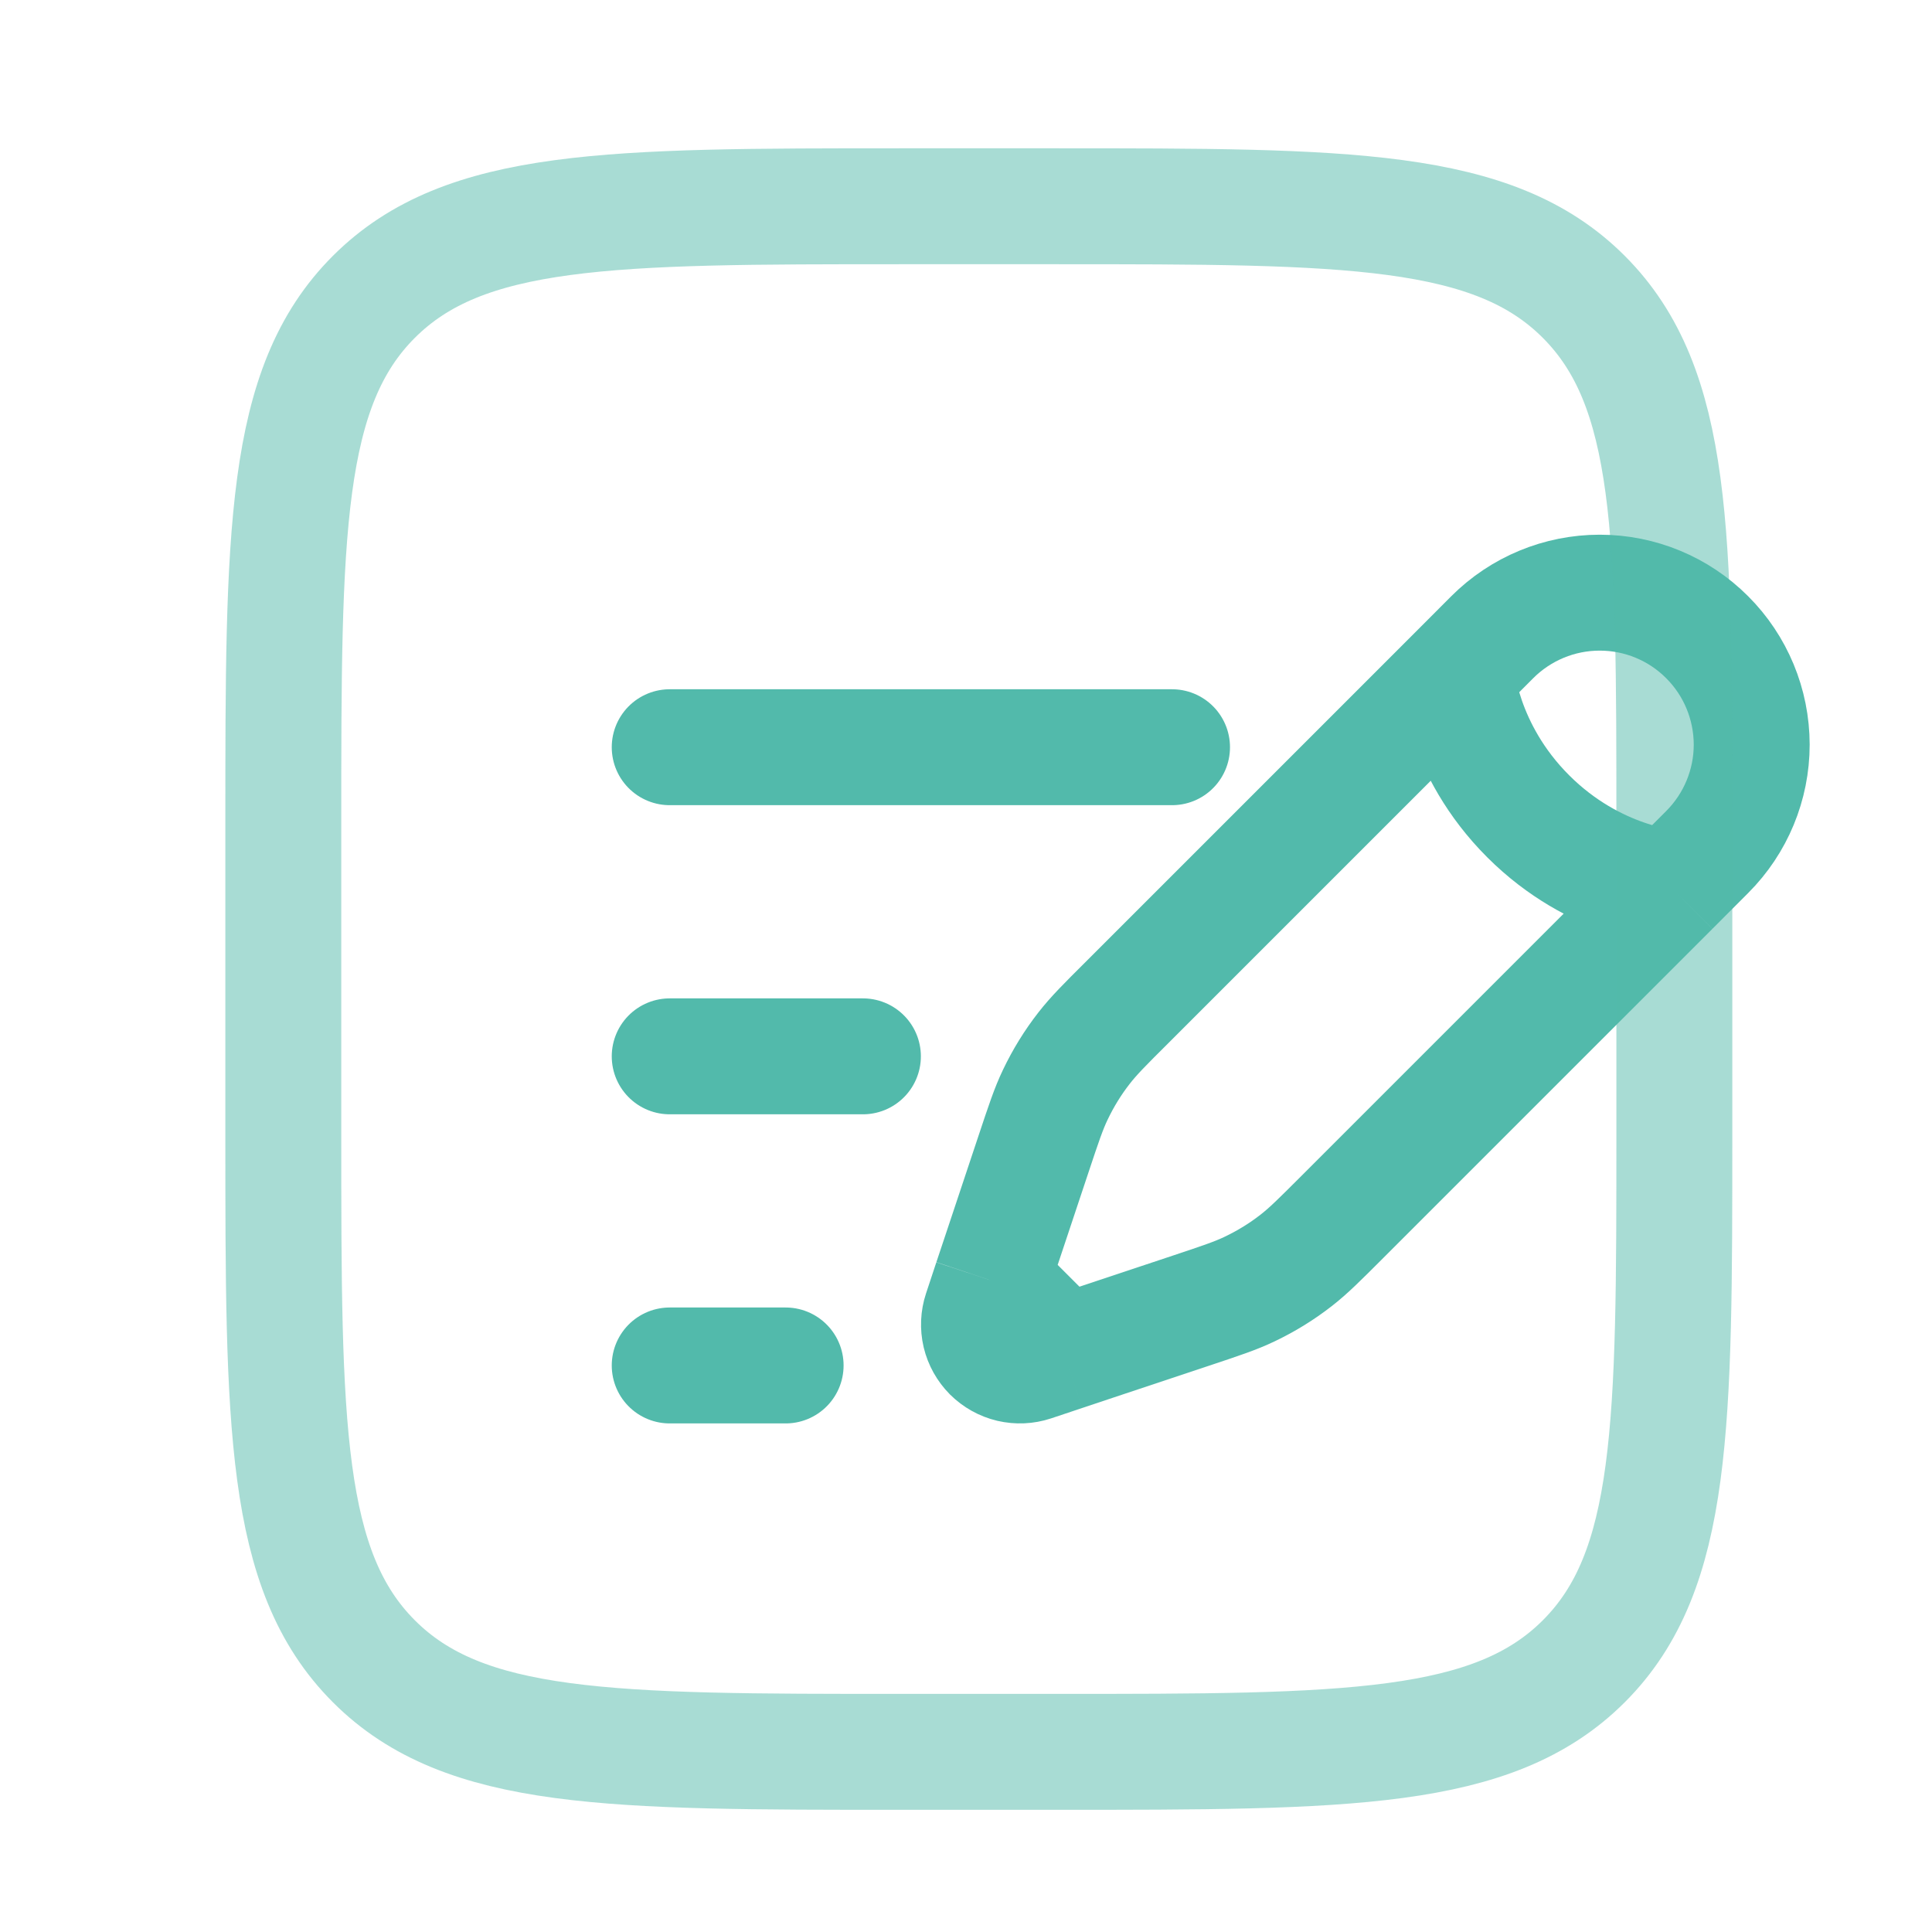
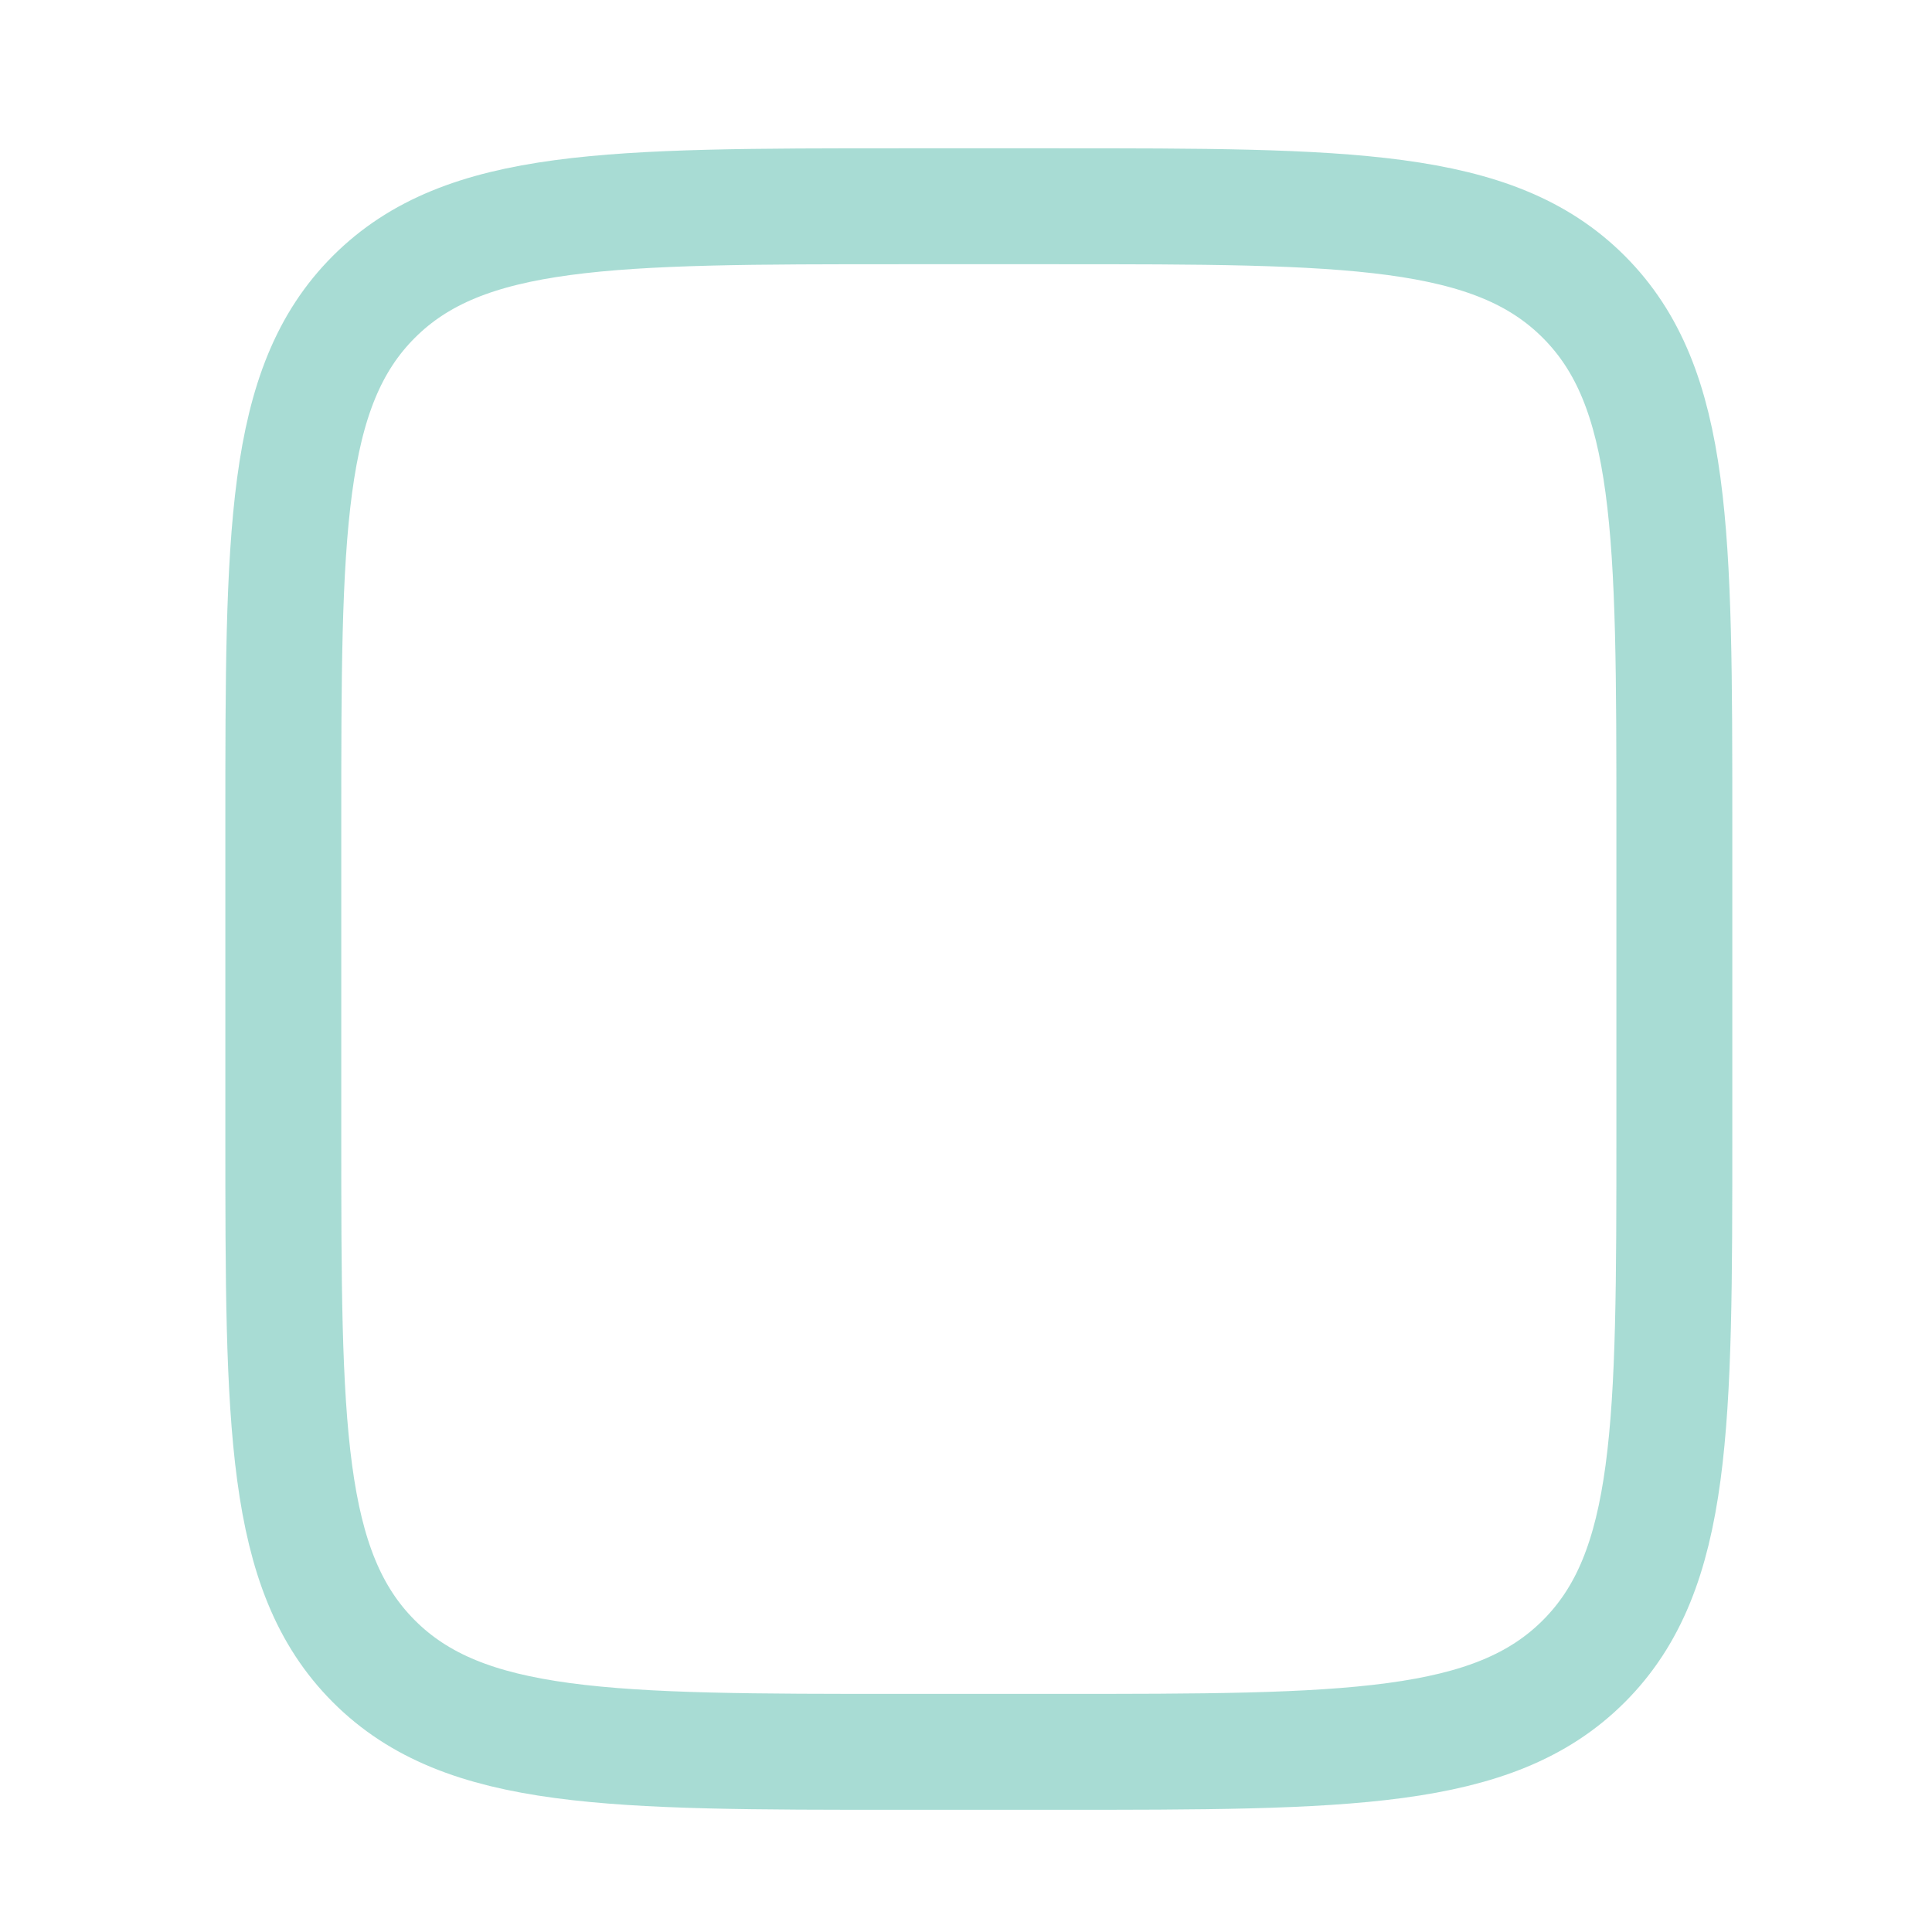
<svg xmlns="http://www.w3.org/2000/svg" width="25" height="25" viewBox="0 0 25 25" fill="none">
-   <path d="M18.847 8.709L19.31 8.245C19.679 7.876 20.179 7.669 20.7 7.669C21.222 7.669 21.722 7.876 22.09 8.245C22.459 8.613 22.666 9.113 22.667 9.635C22.667 10.156 22.46 10.656 22.091 11.025L21.628 11.489M18.847 8.709C18.847 8.709 18.905 9.693 19.774 10.562C20.643 11.431 21.628 11.489 21.628 11.489M18.847 8.709L14.587 12.969C14.297 13.257 14.153 13.402 14.029 13.561C13.882 13.749 13.758 13.951 13.655 14.167C13.568 14.349 13.504 14.542 13.375 14.929L12.962 16.169L12.828 16.57M21.628 11.489L17.368 15.749C17.078 16.039 16.934 16.183 16.775 16.307C16.587 16.454 16.385 16.578 16.169 16.681C15.987 16.768 15.794 16.832 15.407 16.961L14.167 17.374L13.766 17.508M12.828 16.57L12.695 16.972C12.664 17.065 12.66 17.166 12.682 17.261C12.705 17.357 12.754 17.444 12.823 17.514C12.893 17.583 12.98 17.632 13.076 17.655C13.172 17.677 13.272 17.673 13.365 17.642L13.766 17.508M12.828 16.57L13.766 17.508" stroke="#52BAAB" stroke-width="1.5" />
-   <path d="M8.666 13.669H11.166M8.666 9.669H15.166M8.666 17.669H10.166" stroke="#52BAAB" stroke-width="1.5" stroke-linecap="round" />
  <path opacity="0.5" d="M3.666 10.669C3.666 6.898 3.666 5.012 4.838 3.841C6.01 2.67 7.895 2.669 11.666 2.669H13.666C17.437 2.669 19.323 2.669 20.494 3.841C21.665 5.013 21.666 6.898 21.666 10.669V14.669C21.666 18.44 21.666 20.326 20.494 21.497C19.322 22.668 17.437 22.669 13.666 22.669H11.666C7.895 22.669 6.009 22.669 4.838 21.497C3.667 20.325 3.666 18.44 3.666 14.669V10.669Z" stroke="#52BAAB" stroke-width="1.5" />
</svg>